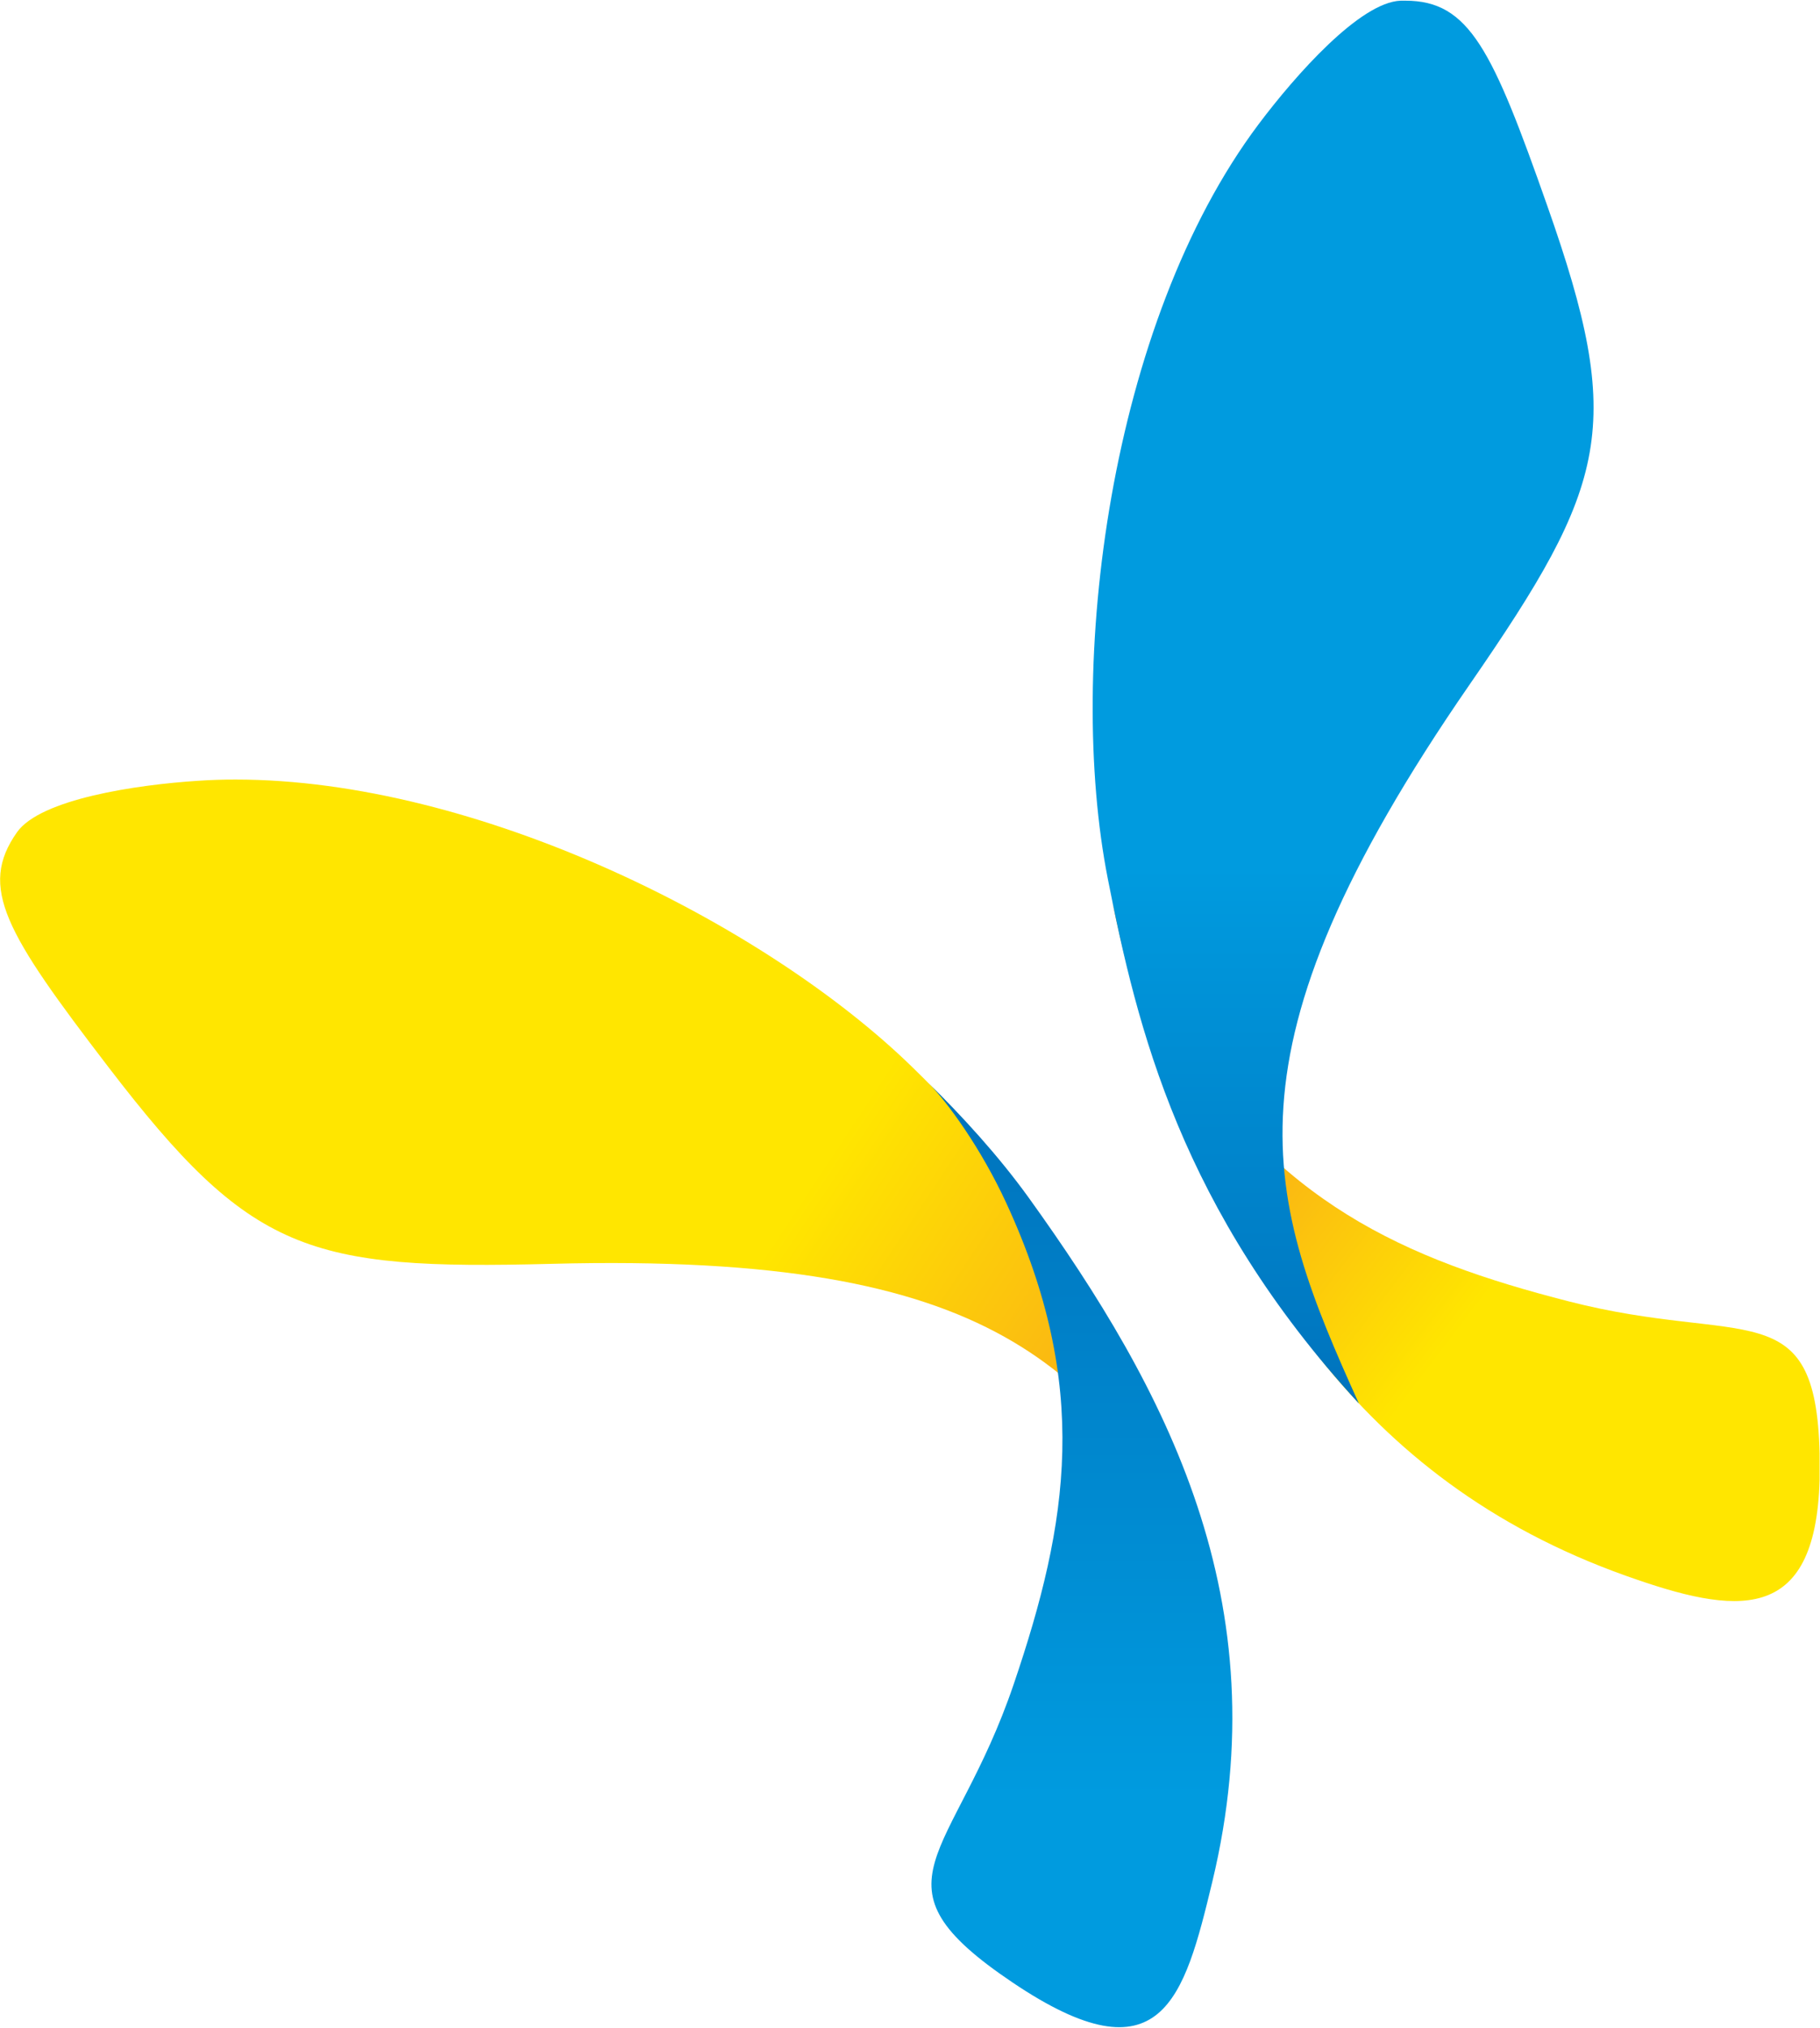
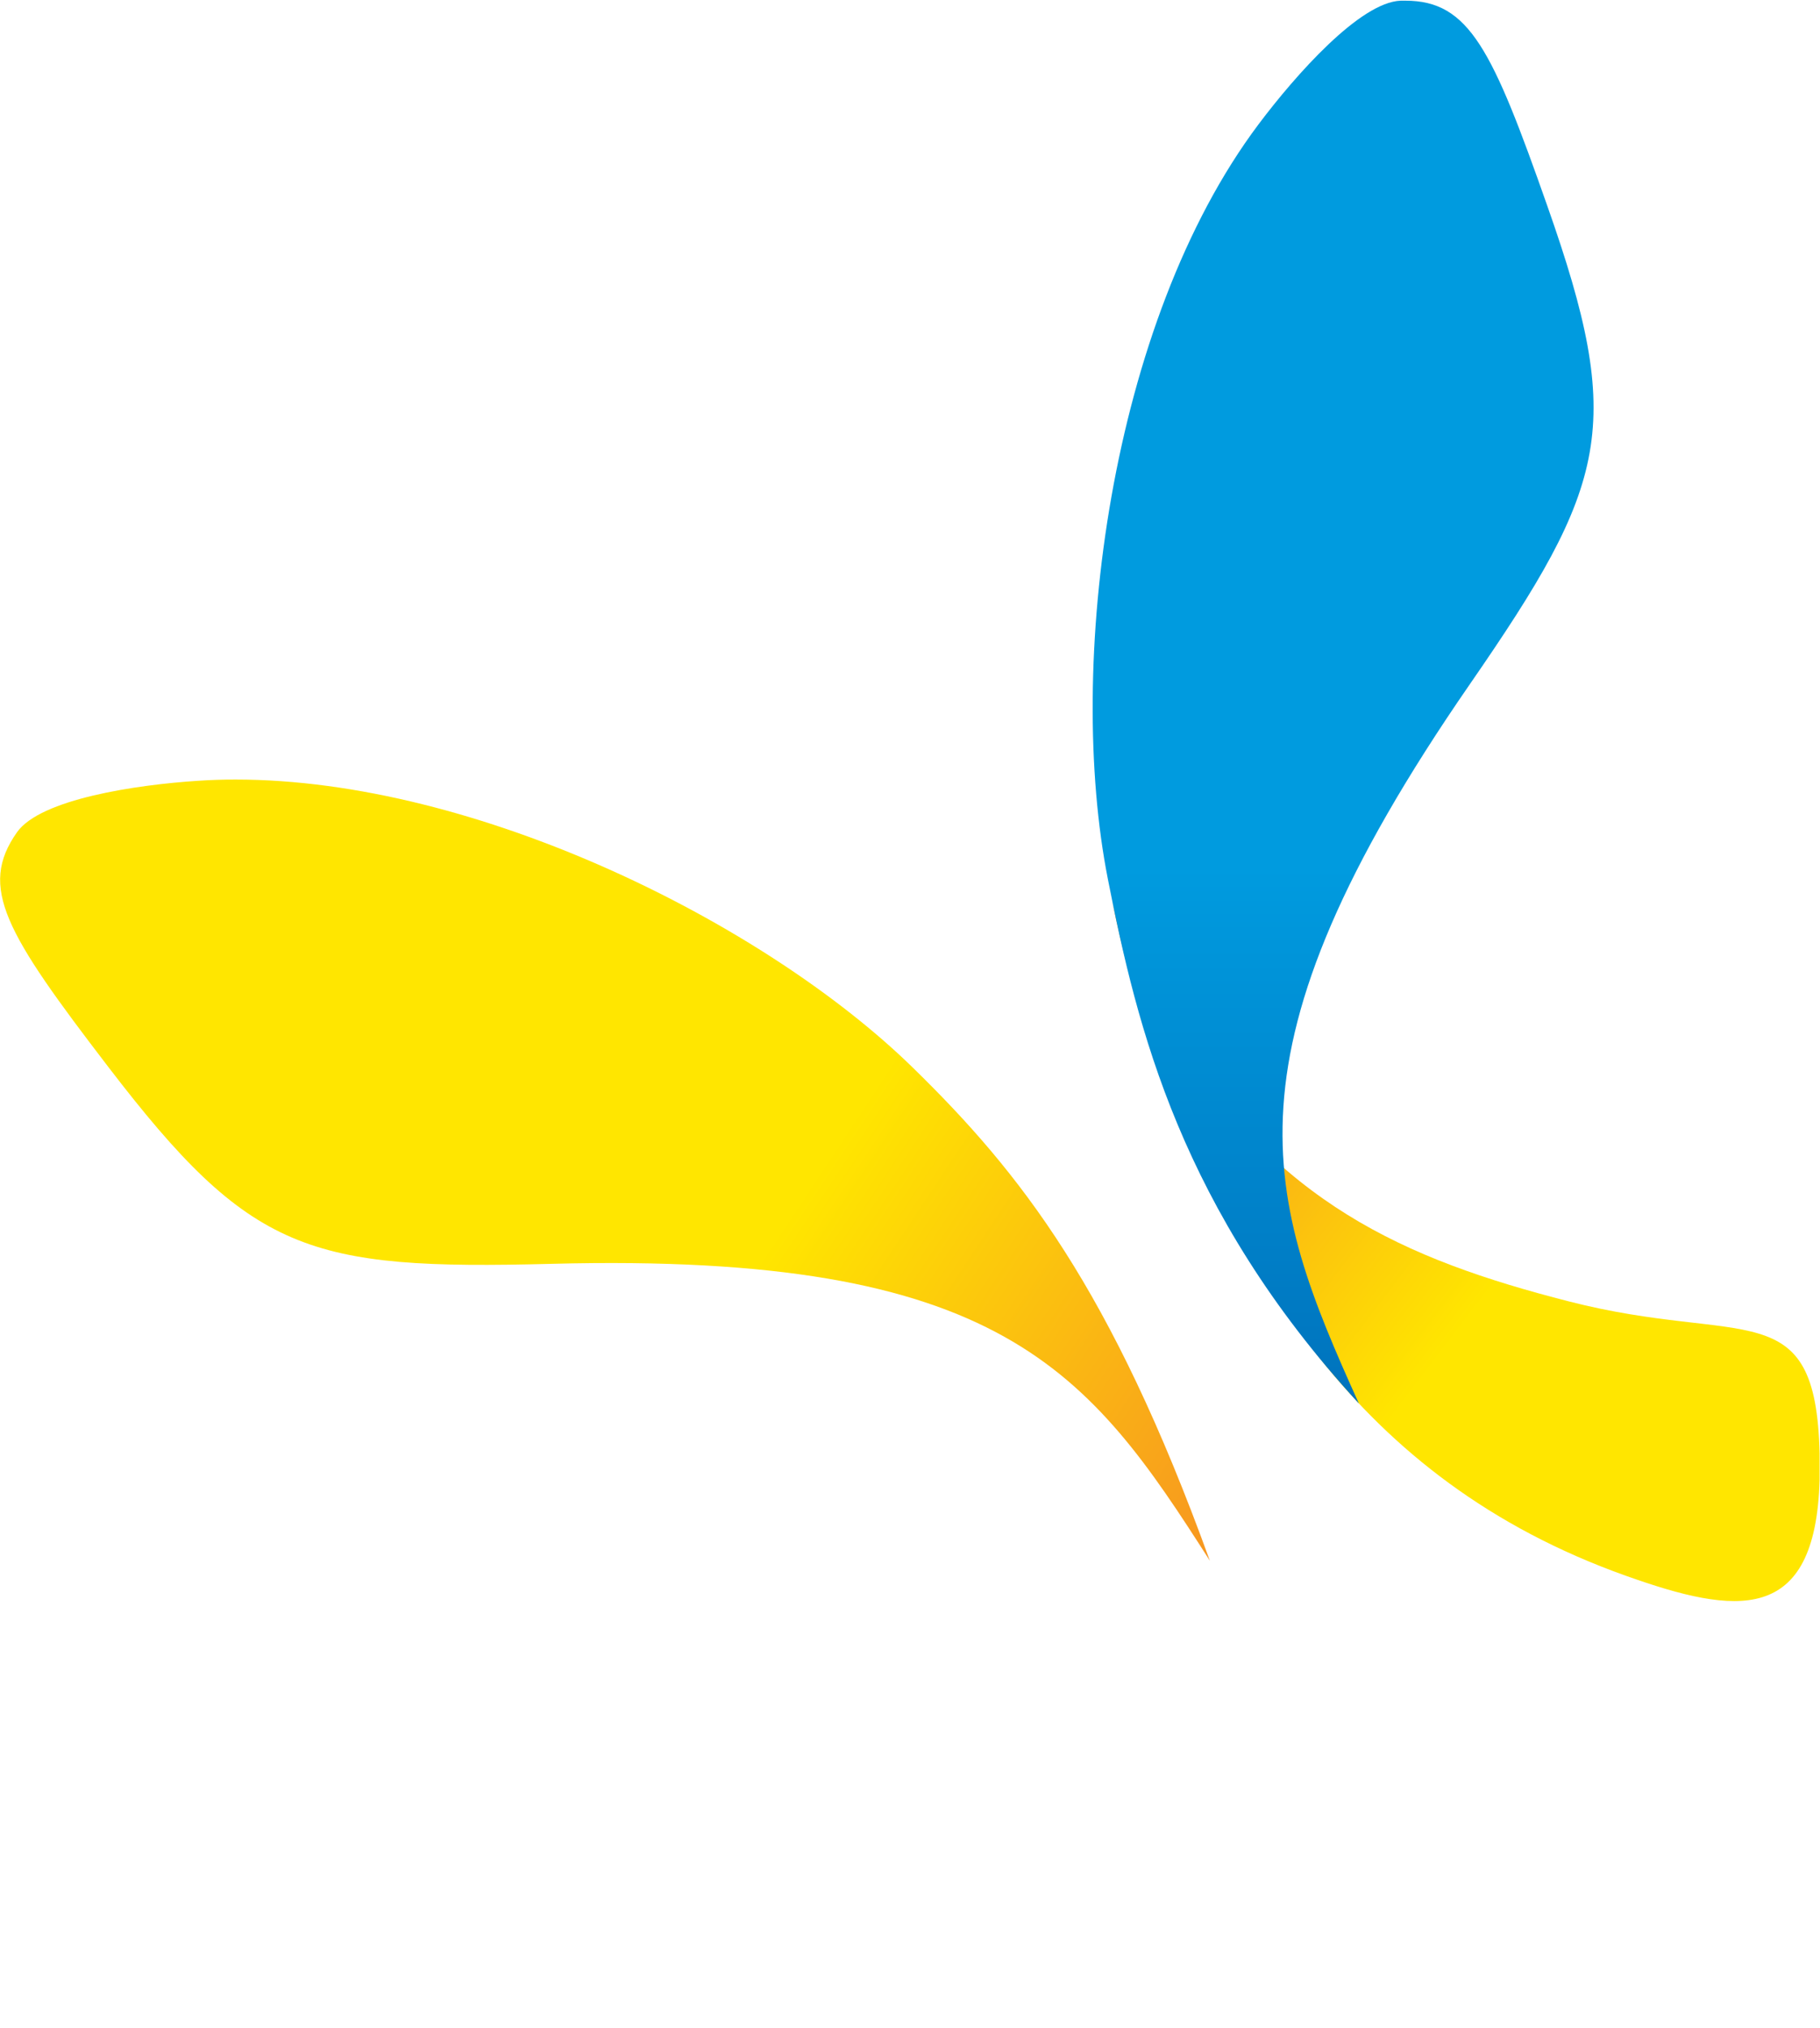
<svg xmlns="http://www.w3.org/2000/svg" version="1.2" viewBox="0 0 1549 1725" width="1549" height="1725">
  <title>6947</title>
  <defs>
    <linearGradient id="g1" x2="1" gradientUnits="userSpaceOnUse" gradientTransform="matrix(289.066,219.414,-72.065,94.942,1000.266,850.429)">
      <stop offset="0" stop-color="#f79421" />
      <stop offset=".006" stop-color="#f79421" />
      <stop offset="1" stop-color="#ffe600" />
    </linearGradient>
    <linearGradient id="g2" x2="1" gradientUnits="userSpaceOnUse" gradientTransform="matrix(0,-467.792,167.153,0,1170.191,1206.052)">
      <stop offset="0" stop-color="#0072bc" />
      <stop offset=".006" stop-color="#0072bc" />
      <stop offset="1" stop-color="#009bdf" />
    </linearGradient>
    <linearGradient id="g3" x2="1" gradientUnits="userSpaceOnUse" gradientTransform="matrix(-396.574,-261.495,94.022,-142.591,1085.809,1267.757)">
      <stop offset="0" stop-color="#f79421" />
      <stop offset=".006" stop-color="#f79421" />
      <stop offset="1" stop-color="#ffe600" />
    </linearGradient>
    <linearGradient id="g4" x2="1" gradientUnits="userSpaceOnUse" gradientTransform="matrix(0,612.269,-197.153,0,827.965,915.642)">
      <stop offset="0" stop-color="#0072bc" />
      <stop offset=".006" stop-color="#0072bc" />
      <stop offset="1" stop-color="#009bdf" />
    </linearGradient>
  </defs>
  <style>
		.s0 { fill: url(#g1) } 
		.s1 { fill: url(#g2) } 
		.s2 { fill: url(#g3) } 
		.s3 { fill: url(#g4) } 
	</style>
  <path id="Path 15" class="s0" d="m981.84 891.63c71.99 186.32 170.36 366.27 401.82 448.64 93.55 33.35 161.46 42.46 165-81.39v-22.79c-3.33-137.56-64.32-90.9-213.52-129.17-140.94-36.13-248.35-83.95-339.3-229.18-27.24-43.55-44.43-88.94-49.17-111.08 7.78 38.85 19.11 83.41 35.17 124.97z" />
  <path id="Path 16" class="s1" d="m1192.1 0.58c-34.51 1.3-89.21 62.9-121.01 105.22-127.02 169.29-163.92 460.87-128.18 641.94 24.89 126.53 62.08 281.13 213.41 445.81h0.11c-78.65-174.16-123.73-295.66 94.31-611.22 118.16-170.98 132.37-219.53 66.13-407.33-46.63-132.57-66.31-174.42-120.72-174.42q-1.92 0-4.05 0z" />
  <path id="Path 17" class="s2" d="m168.76 664.11c-52.82 3.37-134.33 15.56-154.26 43.73-33.14 46.99-9.84 85.55 77.78 199.81 121.15 158.07 169.52 172.72 377.33 167.33 383.44-9.98 457.13 91.34 559.98 252.37v-0.18c-83.97-231.5-160.77-329.41-253.06-419.44-125.64-122.44-370.63-244.67-575.94-244.67q-16.1-0.03-31.83 1.05z" />
-   <path id="Path 18" class="s3" d="m856.41 1023.19c71.89 155.5 53.22 271.57 6.37 409.31-50.94 150.04-127.74 168.53-0.83 253.86 126.83 85.32 145.9 13.56 169.81-85.62 57.56-238.84-39.36-419.48-156.07-581.79-25.97-36.06-57.16-69.91-85.41-97.66 15.99 16.06 44.61 55.27 66.13 101.9z" />
</svg>